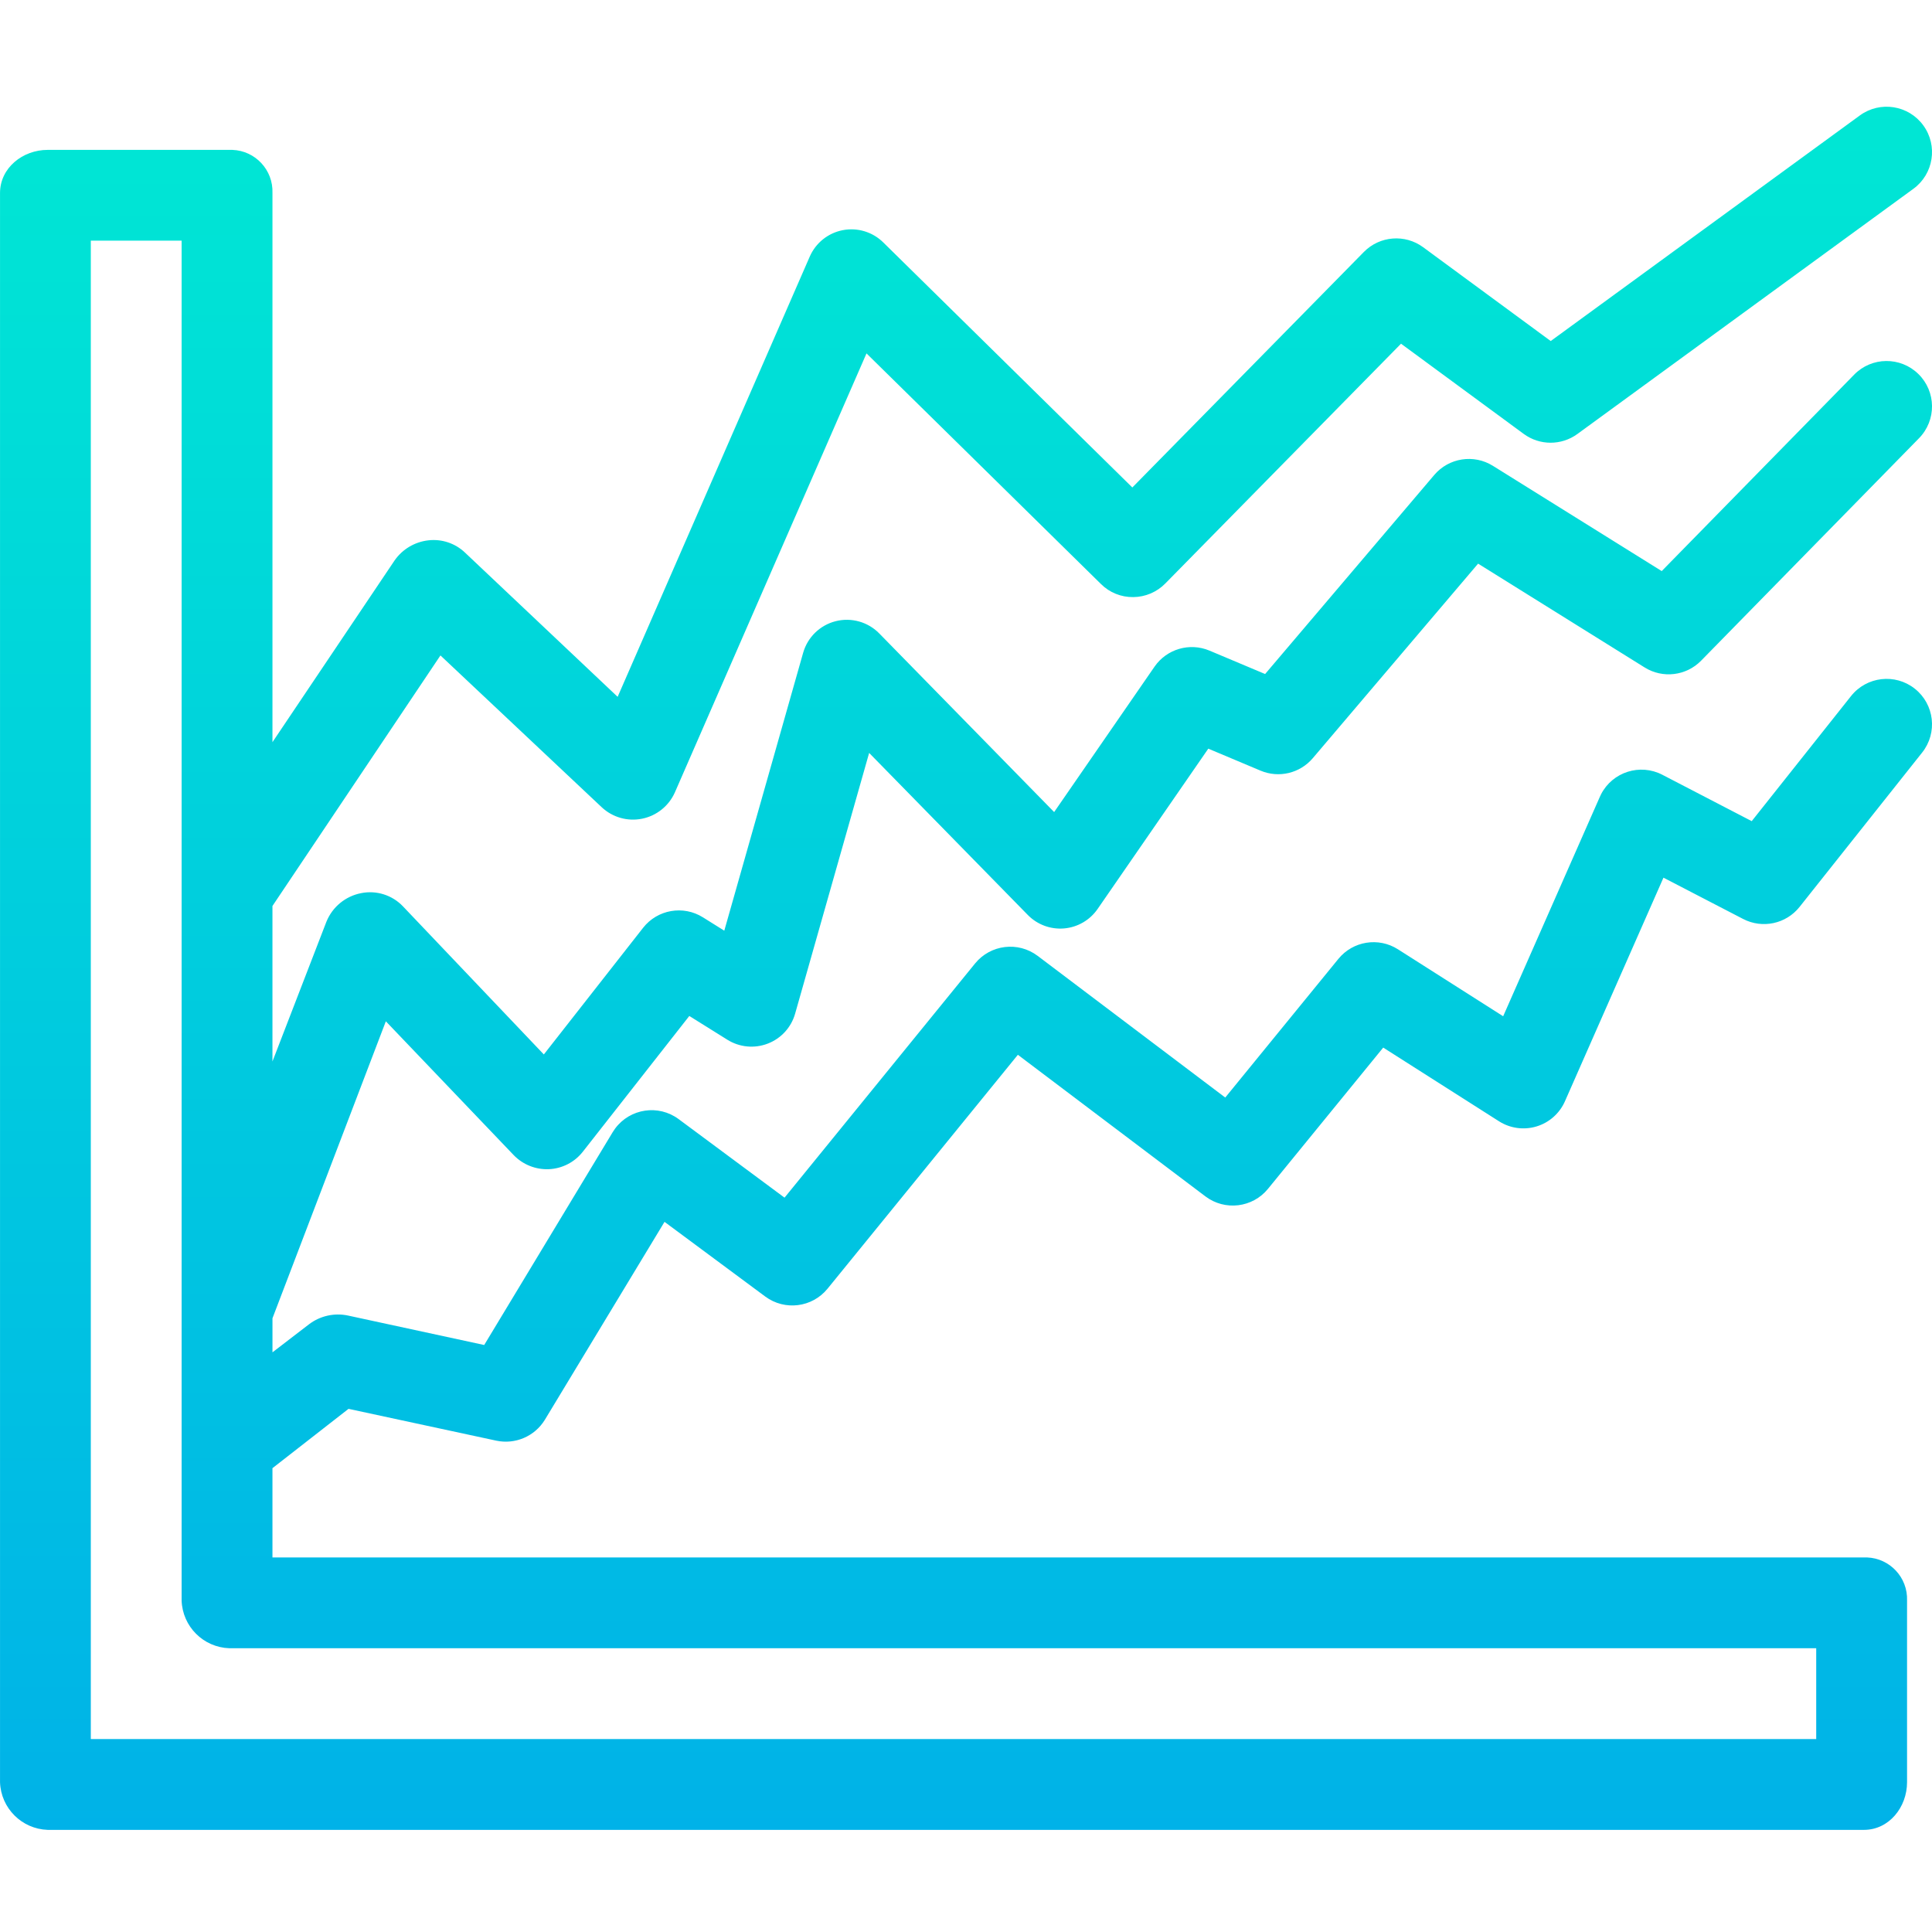
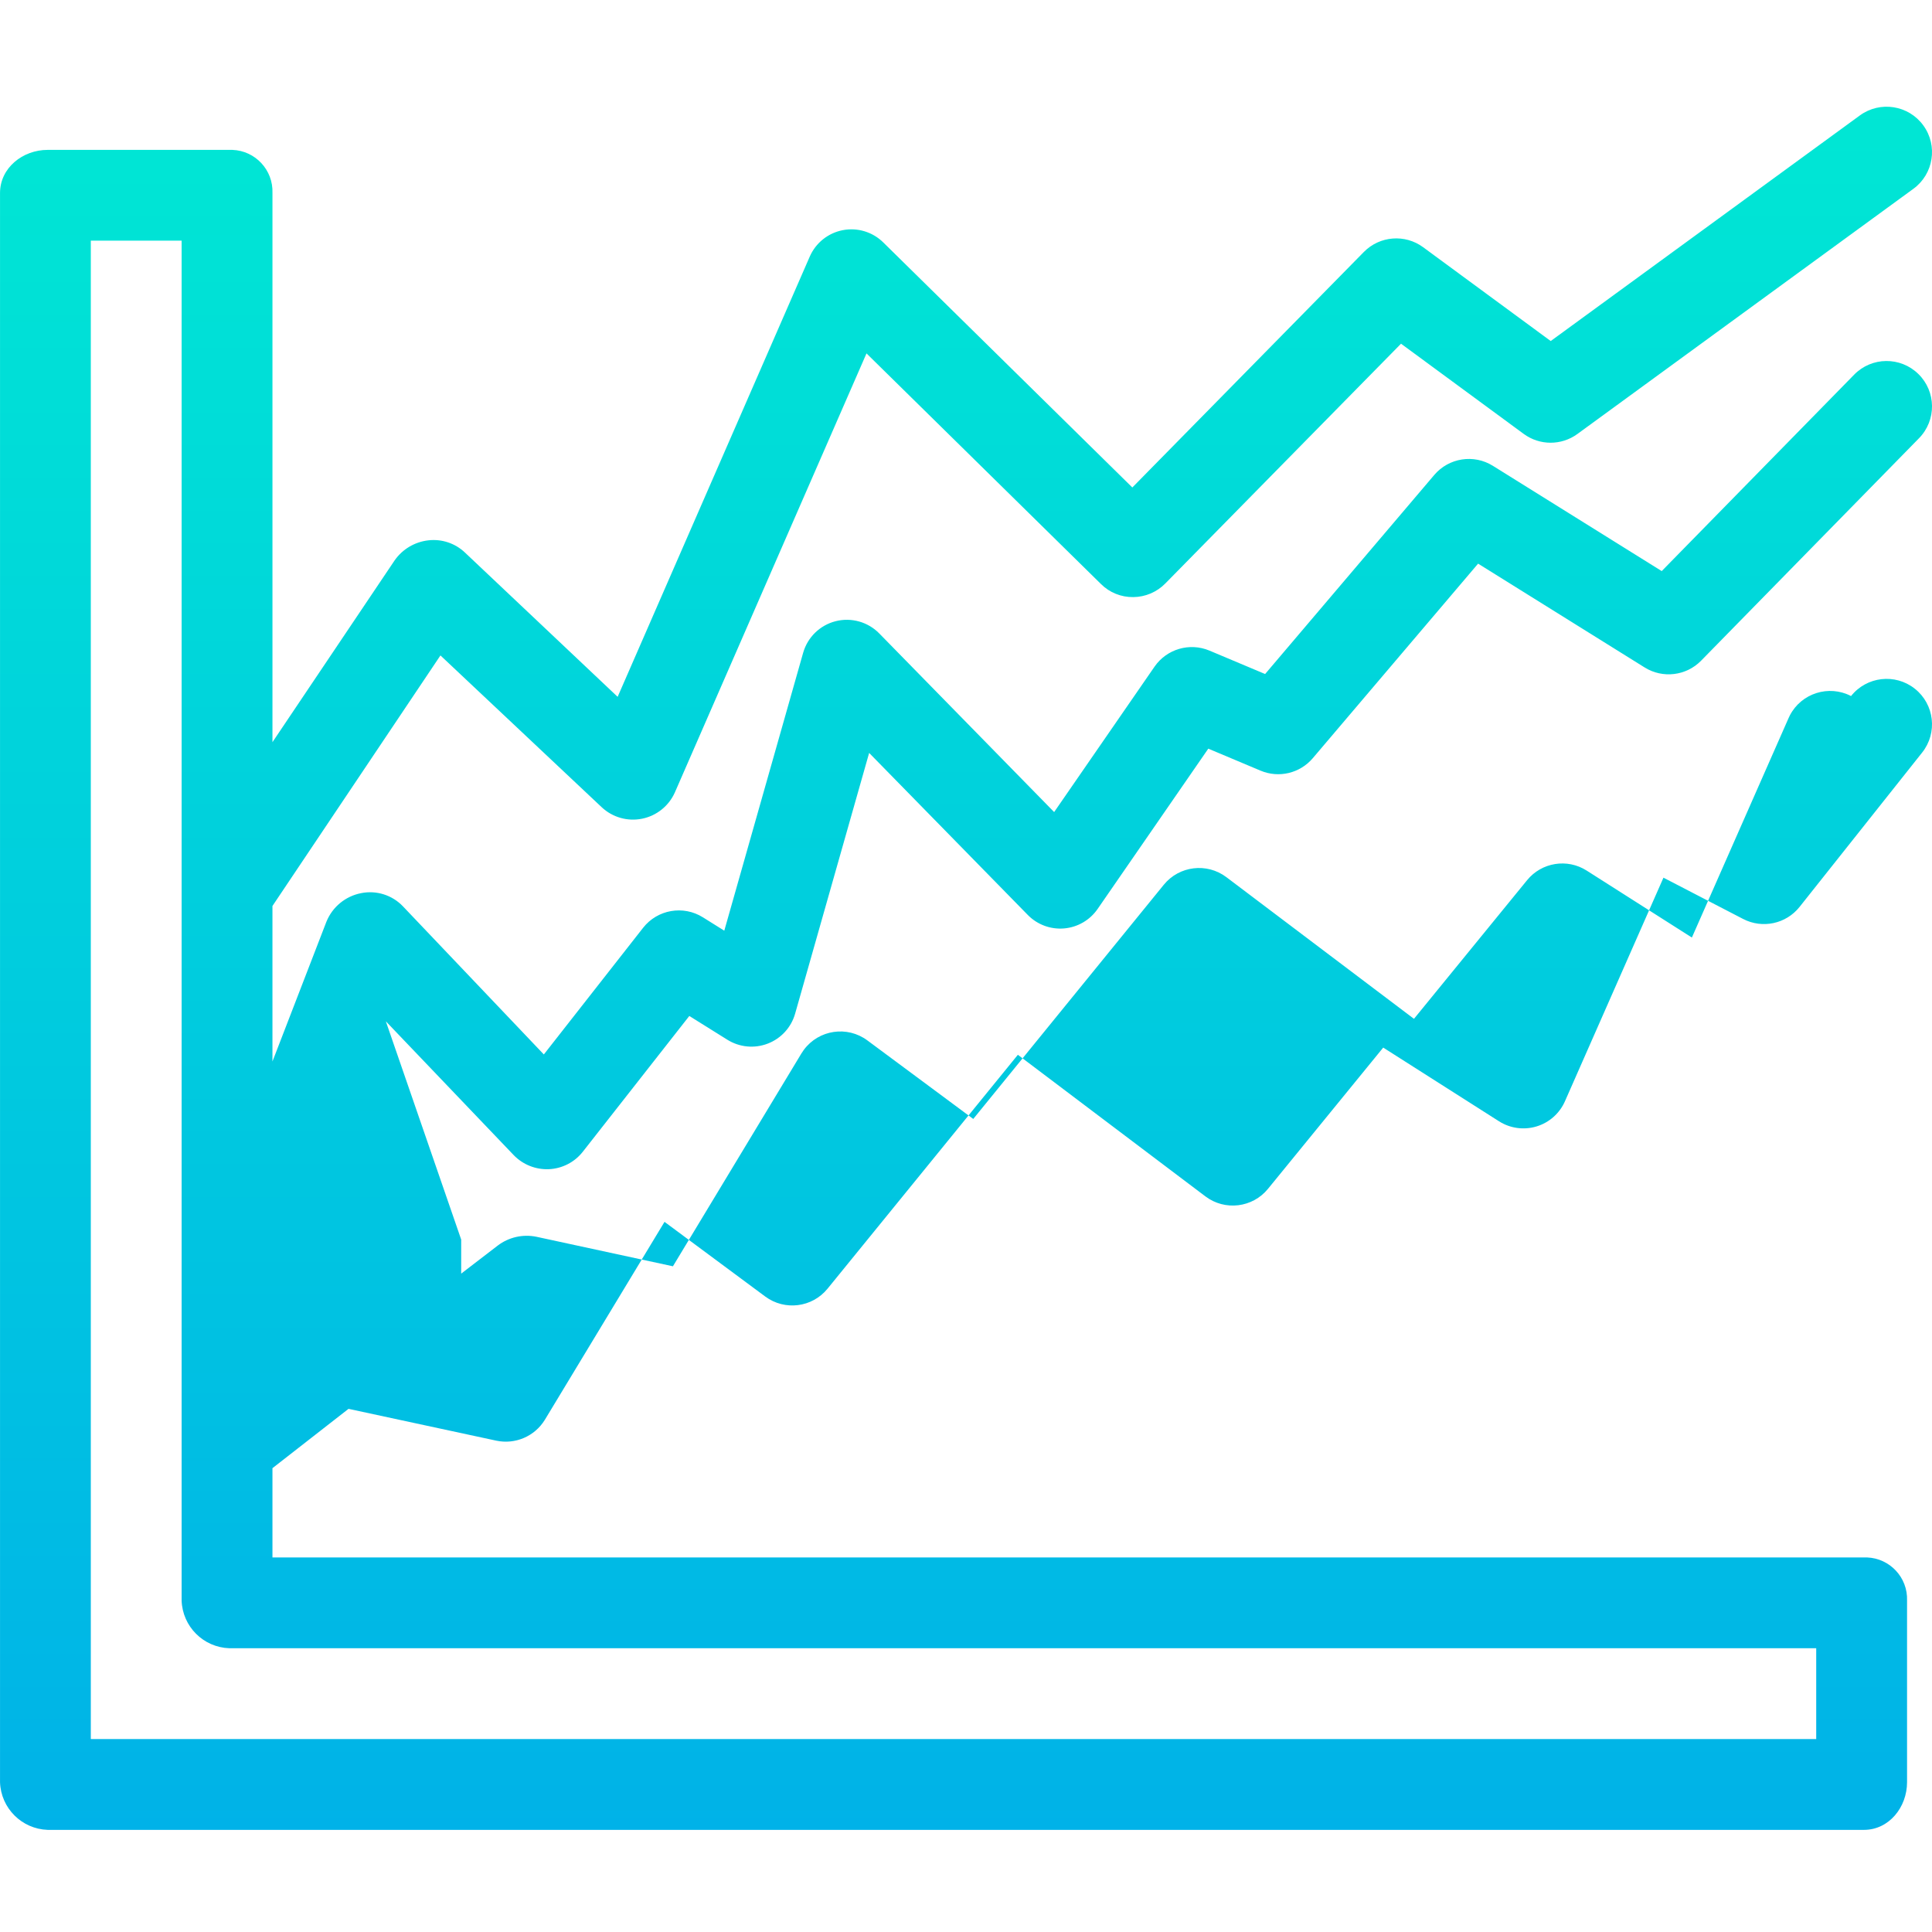
<svg xmlns="http://www.w3.org/2000/svg" width="1024" height="1024" viewBox="0 -23 425.5 425">
  <linearGradient id="a" gradientTransform="matrix(1 0 0 -1 -43 447.754)" gradientUnits="userSpaceOnUse" x1="255.75" x2="255.75" y1="506" y2="23.963">
    <stop offset="0" stop-color="#00efd1" />
    <stop offset="1" stop-color="#00acea" />
  </linearGradient>
-   <path d="m84.977 201.68 28.152 29.465c2.031 2.105 4.867 3.234 7.785 3.102 2.91-.137 5.621-1.531 7.426-3.82l23.469-29.922 8.383 5.234c2.668 1.668 5.965 1.984 8.898.852 2.938-1.129 5.172-3.574 6.027-6.602l16.301-57.418 34.938 35.684c2.086 2.133 5.02 3.223 7.996 2.969 2.977-.254 5.68-1.824 7.379-4.281l24.379-35.312 11.508 4.844c4.023 1.695 8.676.586 11.5-2.738l36.414-42.855 36.676 22.863c3.98 2.484 9.152 1.863 12.434-1.484l48-49c3.867-3.949 3.805-10.281-.145-14.145-3.945-3.867-10.277-3.805-14.141.145l-42.383 43.262-37.184-23.184c-4.207-2.621-9.699-1.766-12.91 2.012l-37.254 43.844-12.242-5.152c-4.367-1.84-9.422-.363-12.113 3.531l-22.109 32.023-38.516-39.34c-2.492-2.547-6.156-3.574-9.609-2.695-3.457.879-6.184 3.531-7.156 6.961l-17.367 61.199-4.711-2.945c-4.336-2.711-10.02-1.711-13.172 2.312l-21.859 27.891-31.023-32.613c-2.371-2.492-5.855-3.594-9.227-2.91-3.438.668-6.301 3.023-7.625 6.266l-11.895 30.805v-34.246l37-55.18 35.508 33.426c2.383 2.238 5.703 3.184 8.906 2.531 3.203-.648 5.895-2.812 7.219-5.801l42.199-96.676 51.645 50.801c1.883 1.875 4.445 2.91 7.102 2.871 2.652-.02 5.188-1.098 7.051-2.988l51.926-52.82 27.02 19.867c3.512 2.582 8.297 2.59 11.82.02l74-54c4.461-3.254 5.438-9.512 2.18-13.973-3.258-4.461-9.512-5.438-13.973-2.184l-68.078 49.684-28.102-20.664c-4.008-2.945-9.57-2.496-13.055 1.047l-50.988 51.867-54.867-53.98c-2.344-2.309-5.68-3.312-8.91-2.688-3.23.625-5.949 2.801-7.266 5.816l-42.312 96.961-33.656-31.801c-2.145-2.023-5.07-3-8-2.668-2.996.328-5.711 1.93-7.445 4.395l-26.922 40.059v-120.945c.188-5.059-3.766-9.312-8.824-9.5-.227-.008-.449-.008-.676 0h-40c-5.523 0-10.5 3.977-10.5 9.5v350c.195 5.719 4.785 10.305 10.5 10.5h400c5.523 0 9.5-4.977 9.5-10.5v-40c.188-5.059-3.766-9.312-8.824-9.5-.227-.008-.449-.008-.676 0h-350.5v-19.66l16.754-13.066 32.508 7c4.195.906 8.5-.941 10.738-4.602l26.348-43.582 22.18 16.445c4.301 3.188 10.344 2.43 13.723-1.723l41.918-51.516 41.305 31.188c4.293 3.238 10.379 2.508 13.777-1.66l25.383-31.113 25.5 16.23c2.457 1.566 5.48 1.98 8.27 1.133 2.789-.844 5.074-2.867 6.25-5.535l21.699-49.25 17.543 9.094c4.246 2.203 9.457 1.09 12.434-2.656l27-34c3.434-4.324 2.711-10.617-1.613-14.051-4.324-3.434-10.613-2.711-14.051 1.613l-21.875 27.551-19.688-10.215c-4.906-2.543-10.941-.629-13.484 4.273-.094.188-.188.375-.27.57l-21.301 48.344-23.176-14.75c-4.277-2.723-9.914-1.812-13.117 2.117l-24.914 30.535-41.312-31.199c-4.297-3.242-10.387-2.504-13.785 1.668l-41.965 51.582-23.32-17.297c-4.434-3.293-10.695-2.363-13.988 2.07-.188.254-.367.52-.531.789l-28.305 46.887-30.02-6.492c-3.004-.629-6.129.074-8.57 1.934l-8.043 6.172v-7.5zm315.023 138.074v20h-380v-330h20v299.5c.195 5.719 4.785 10.305 10.5 10.5zm0 0" fill="url(#a)" />
+   <path d="m84.977 201.68 28.152 29.465c2.031 2.105 4.867 3.234 7.785 3.102 2.91-.137 5.621-1.531 7.426-3.82l23.469-29.922 8.383 5.234c2.668 1.668 5.965 1.984 8.898.852 2.938-1.129 5.172-3.574 6.027-6.602l16.301-57.418 34.938 35.684c2.086 2.133 5.02 3.223 7.996 2.969 2.977-.254 5.68-1.824 7.379-4.281l24.379-35.312 11.508 4.844c4.023 1.695 8.676.586 11.5-2.738l36.414-42.855 36.676 22.863c3.98 2.484 9.152 1.863 12.434-1.484l48-49c3.867-3.949 3.805-10.281-.145-14.145-3.945-3.867-10.277-3.805-14.141.145l-42.383 43.262-37.184-23.184c-4.207-2.621-9.699-1.766-12.91 2.012l-37.254 43.844-12.242-5.152c-4.367-1.84-9.422-.363-12.113 3.531l-22.109 32.023-38.516-39.34c-2.492-2.547-6.156-3.574-9.609-2.695-3.457.879-6.184 3.531-7.156 6.961l-17.367 61.199-4.711-2.945c-4.336-2.711-10.02-1.711-13.172 2.312l-21.859 27.891-31.023-32.613c-2.371-2.492-5.855-3.594-9.227-2.91-3.438.668-6.301 3.023-7.625 6.266l-11.895 30.805v-34.246l37-55.18 35.508 33.426c2.383 2.238 5.703 3.184 8.906 2.531 3.203-.648 5.895-2.812 7.219-5.801l42.199-96.676 51.645 50.801c1.883 1.875 4.445 2.91 7.102 2.871 2.652-.02 5.188-1.098 7.051-2.988l51.926-52.82 27.02 19.867c3.512 2.582 8.297 2.59 11.82.02l74-54c4.461-3.254 5.438-9.512 2.18-13.973-3.258-4.461-9.512-5.438-13.973-2.184l-68.078 49.684-28.102-20.664c-4.008-2.945-9.57-2.496-13.055 1.047l-50.988 51.867-54.867-53.98c-2.344-2.309-5.68-3.312-8.91-2.688-3.23.625-5.949 2.801-7.266 5.816l-42.312 96.961-33.656-31.801c-2.145-2.023-5.07-3-8-2.668-2.996.328-5.711 1.93-7.445 4.395l-26.922 40.059v-120.945c.188-5.059-3.766-9.312-8.824-9.5-.227-.008-.449-.008-.676 0h-40c-5.523 0-10.5 3.977-10.5 9.5v350c.195 5.719 4.785 10.305 10.5 10.5h400c5.523 0 9.5-4.977 9.5-10.5v-40c.188-5.059-3.766-9.312-8.824-9.5-.227-.008-.449-.008-.676 0h-350.5v-19.66l16.754-13.066 32.508 7c4.195.906 8.5-.941 10.738-4.602l26.348-43.582 22.18 16.445c4.301 3.188 10.344 2.43 13.723-1.723l41.918-51.516 41.305 31.188c4.293 3.238 10.379 2.508 13.777-1.66l25.383-31.113 25.5 16.23c2.457 1.566 5.48 1.98 8.27 1.133 2.789-.844 5.074-2.867 6.25-5.535l21.699-49.25 17.543 9.094c4.246 2.203 9.457 1.09 12.434-2.656l27-34c3.434-4.324 2.711-10.617-1.613-14.051-4.324-3.434-10.613-2.711-14.051 1.613c-4.906-2.543-10.941-.629-13.484 4.273-.094.188-.188.375-.27.57l-21.301 48.344-23.176-14.75c-4.277-2.723-9.914-1.812-13.117 2.117l-24.914 30.535-41.312-31.199c-4.297-3.242-10.387-2.504-13.785 1.668l-41.965 51.582-23.32-17.297c-4.434-3.293-10.695-2.363-13.988 2.07-.188.254-.367.52-.531.789l-28.305 46.887-30.02-6.492c-3.004-.629-6.129.074-8.57 1.934l-8.043 6.172v-7.5zm315.023 138.074v20h-380v-330h20v299.5c.195 5.719 4.785 10.305 10.5 10.5zm0 0" fill="url(#a)" />
</svg>